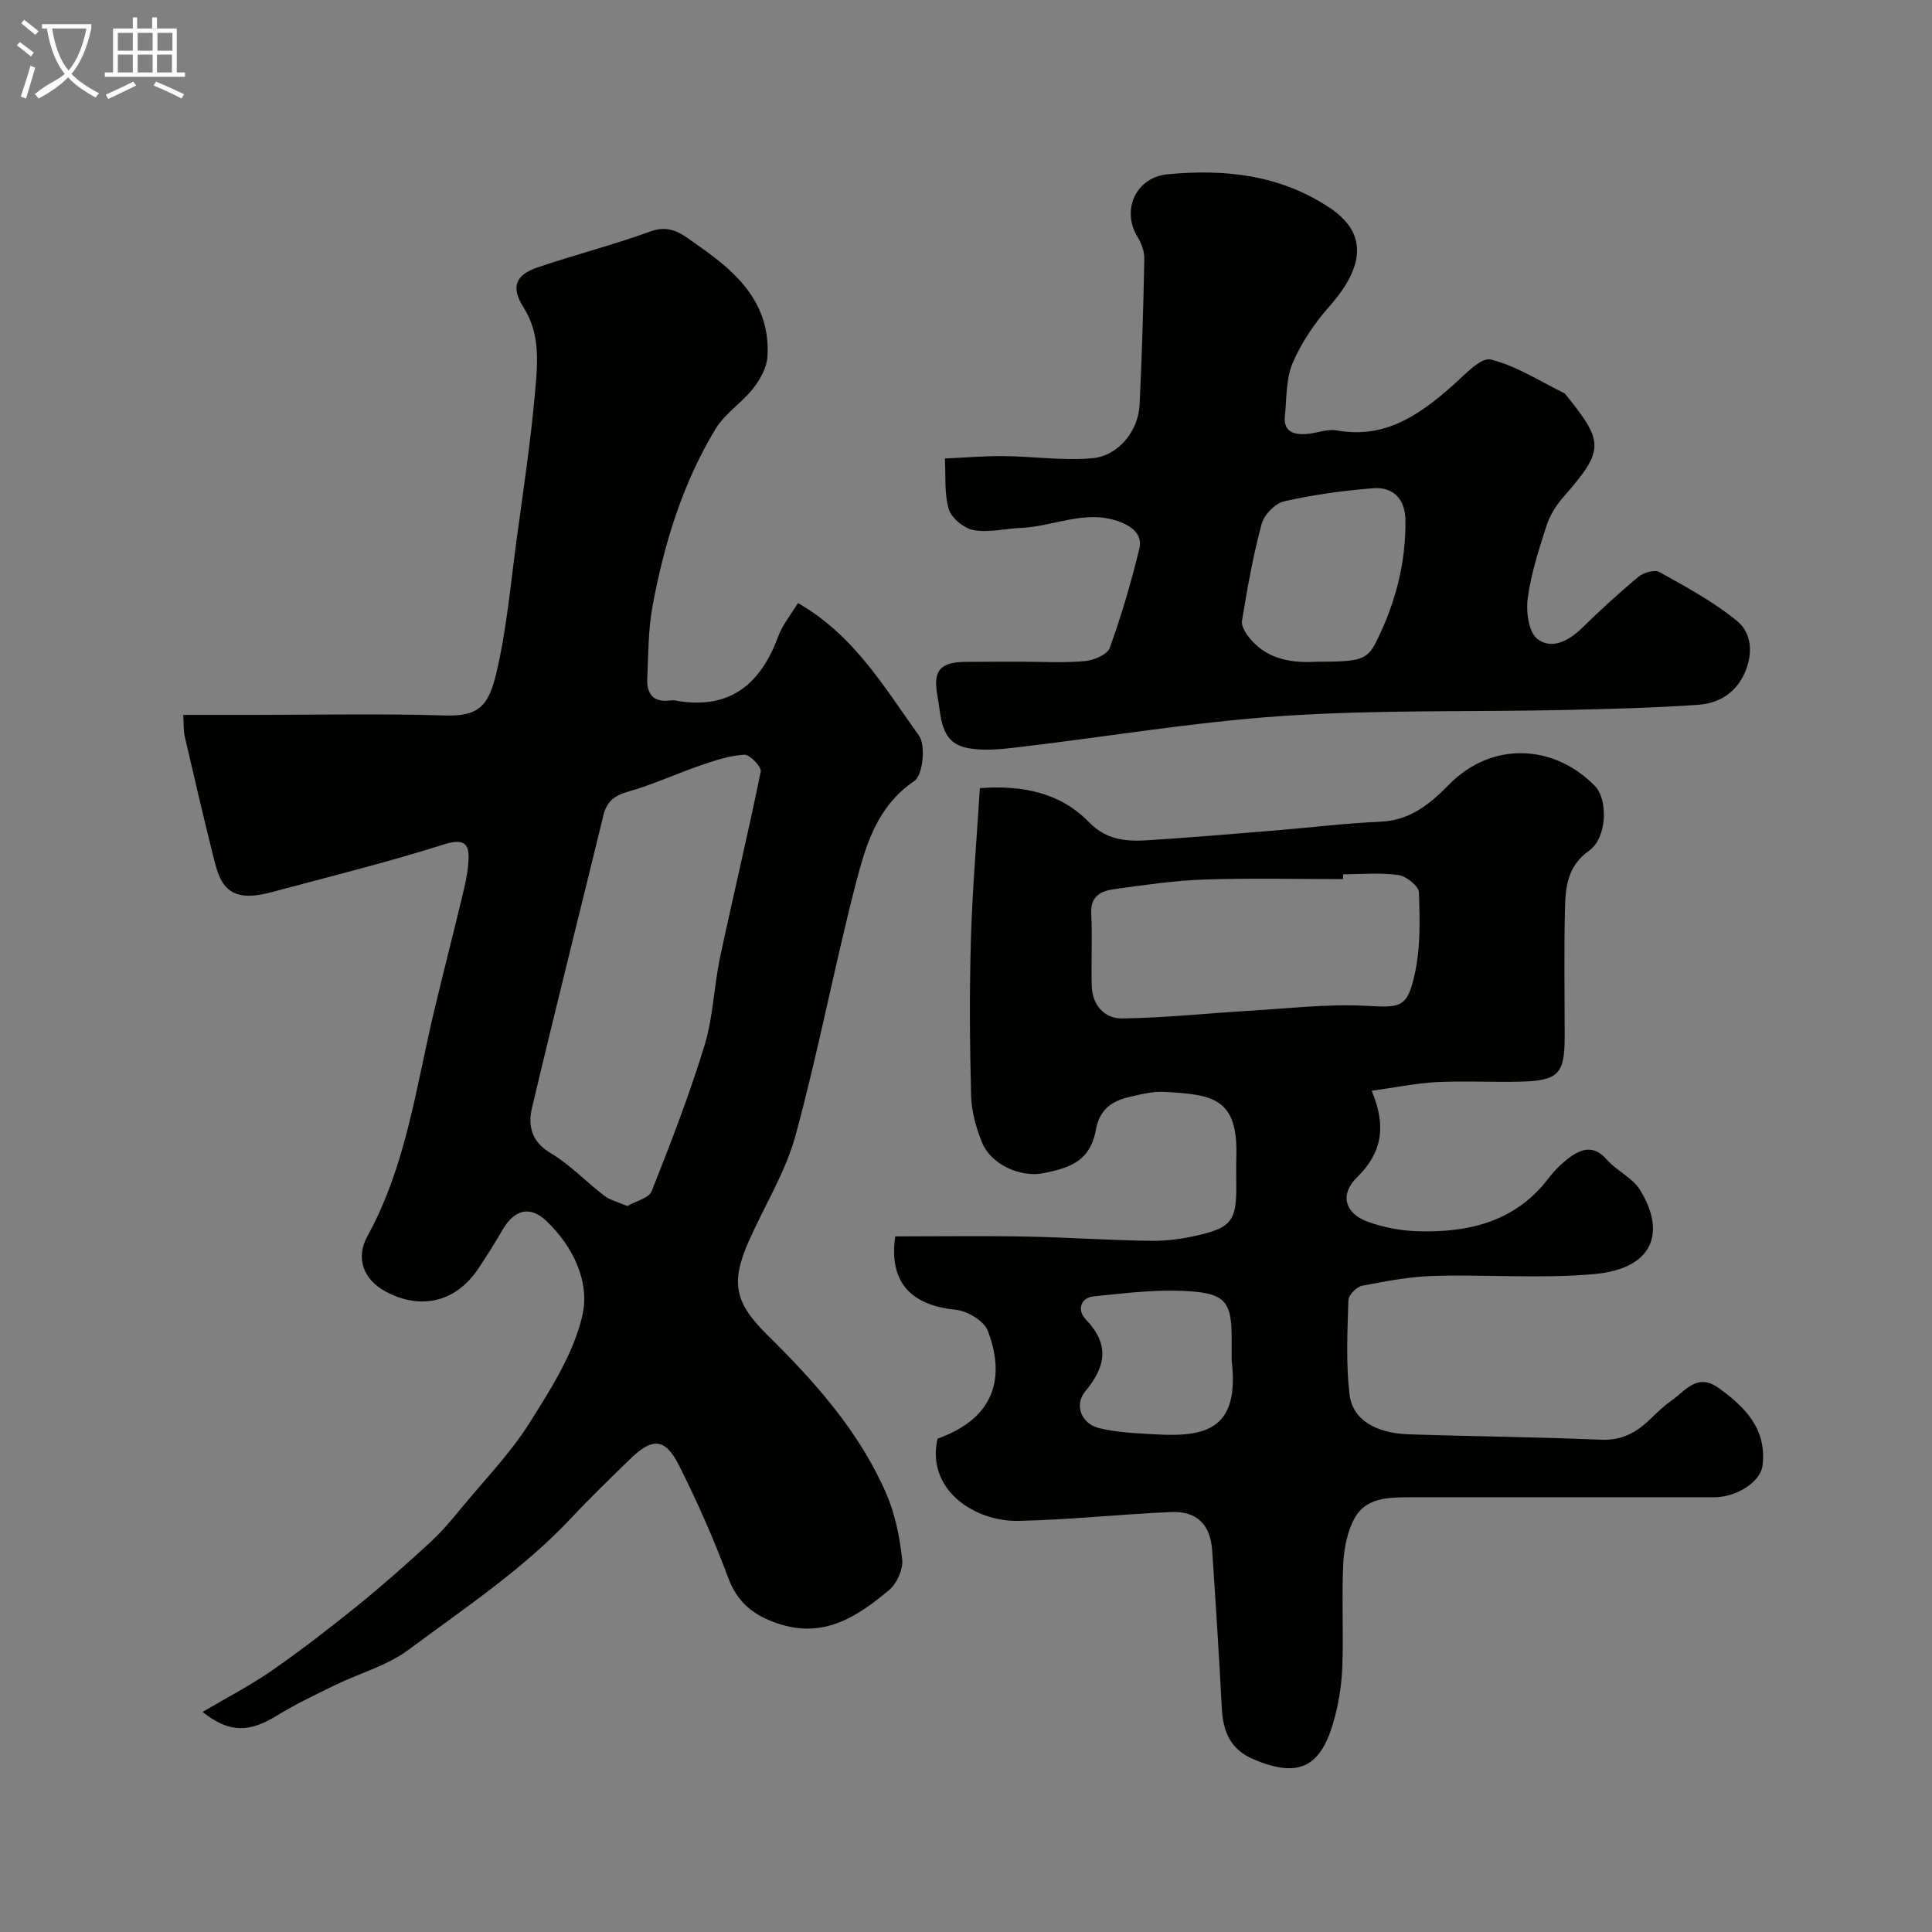
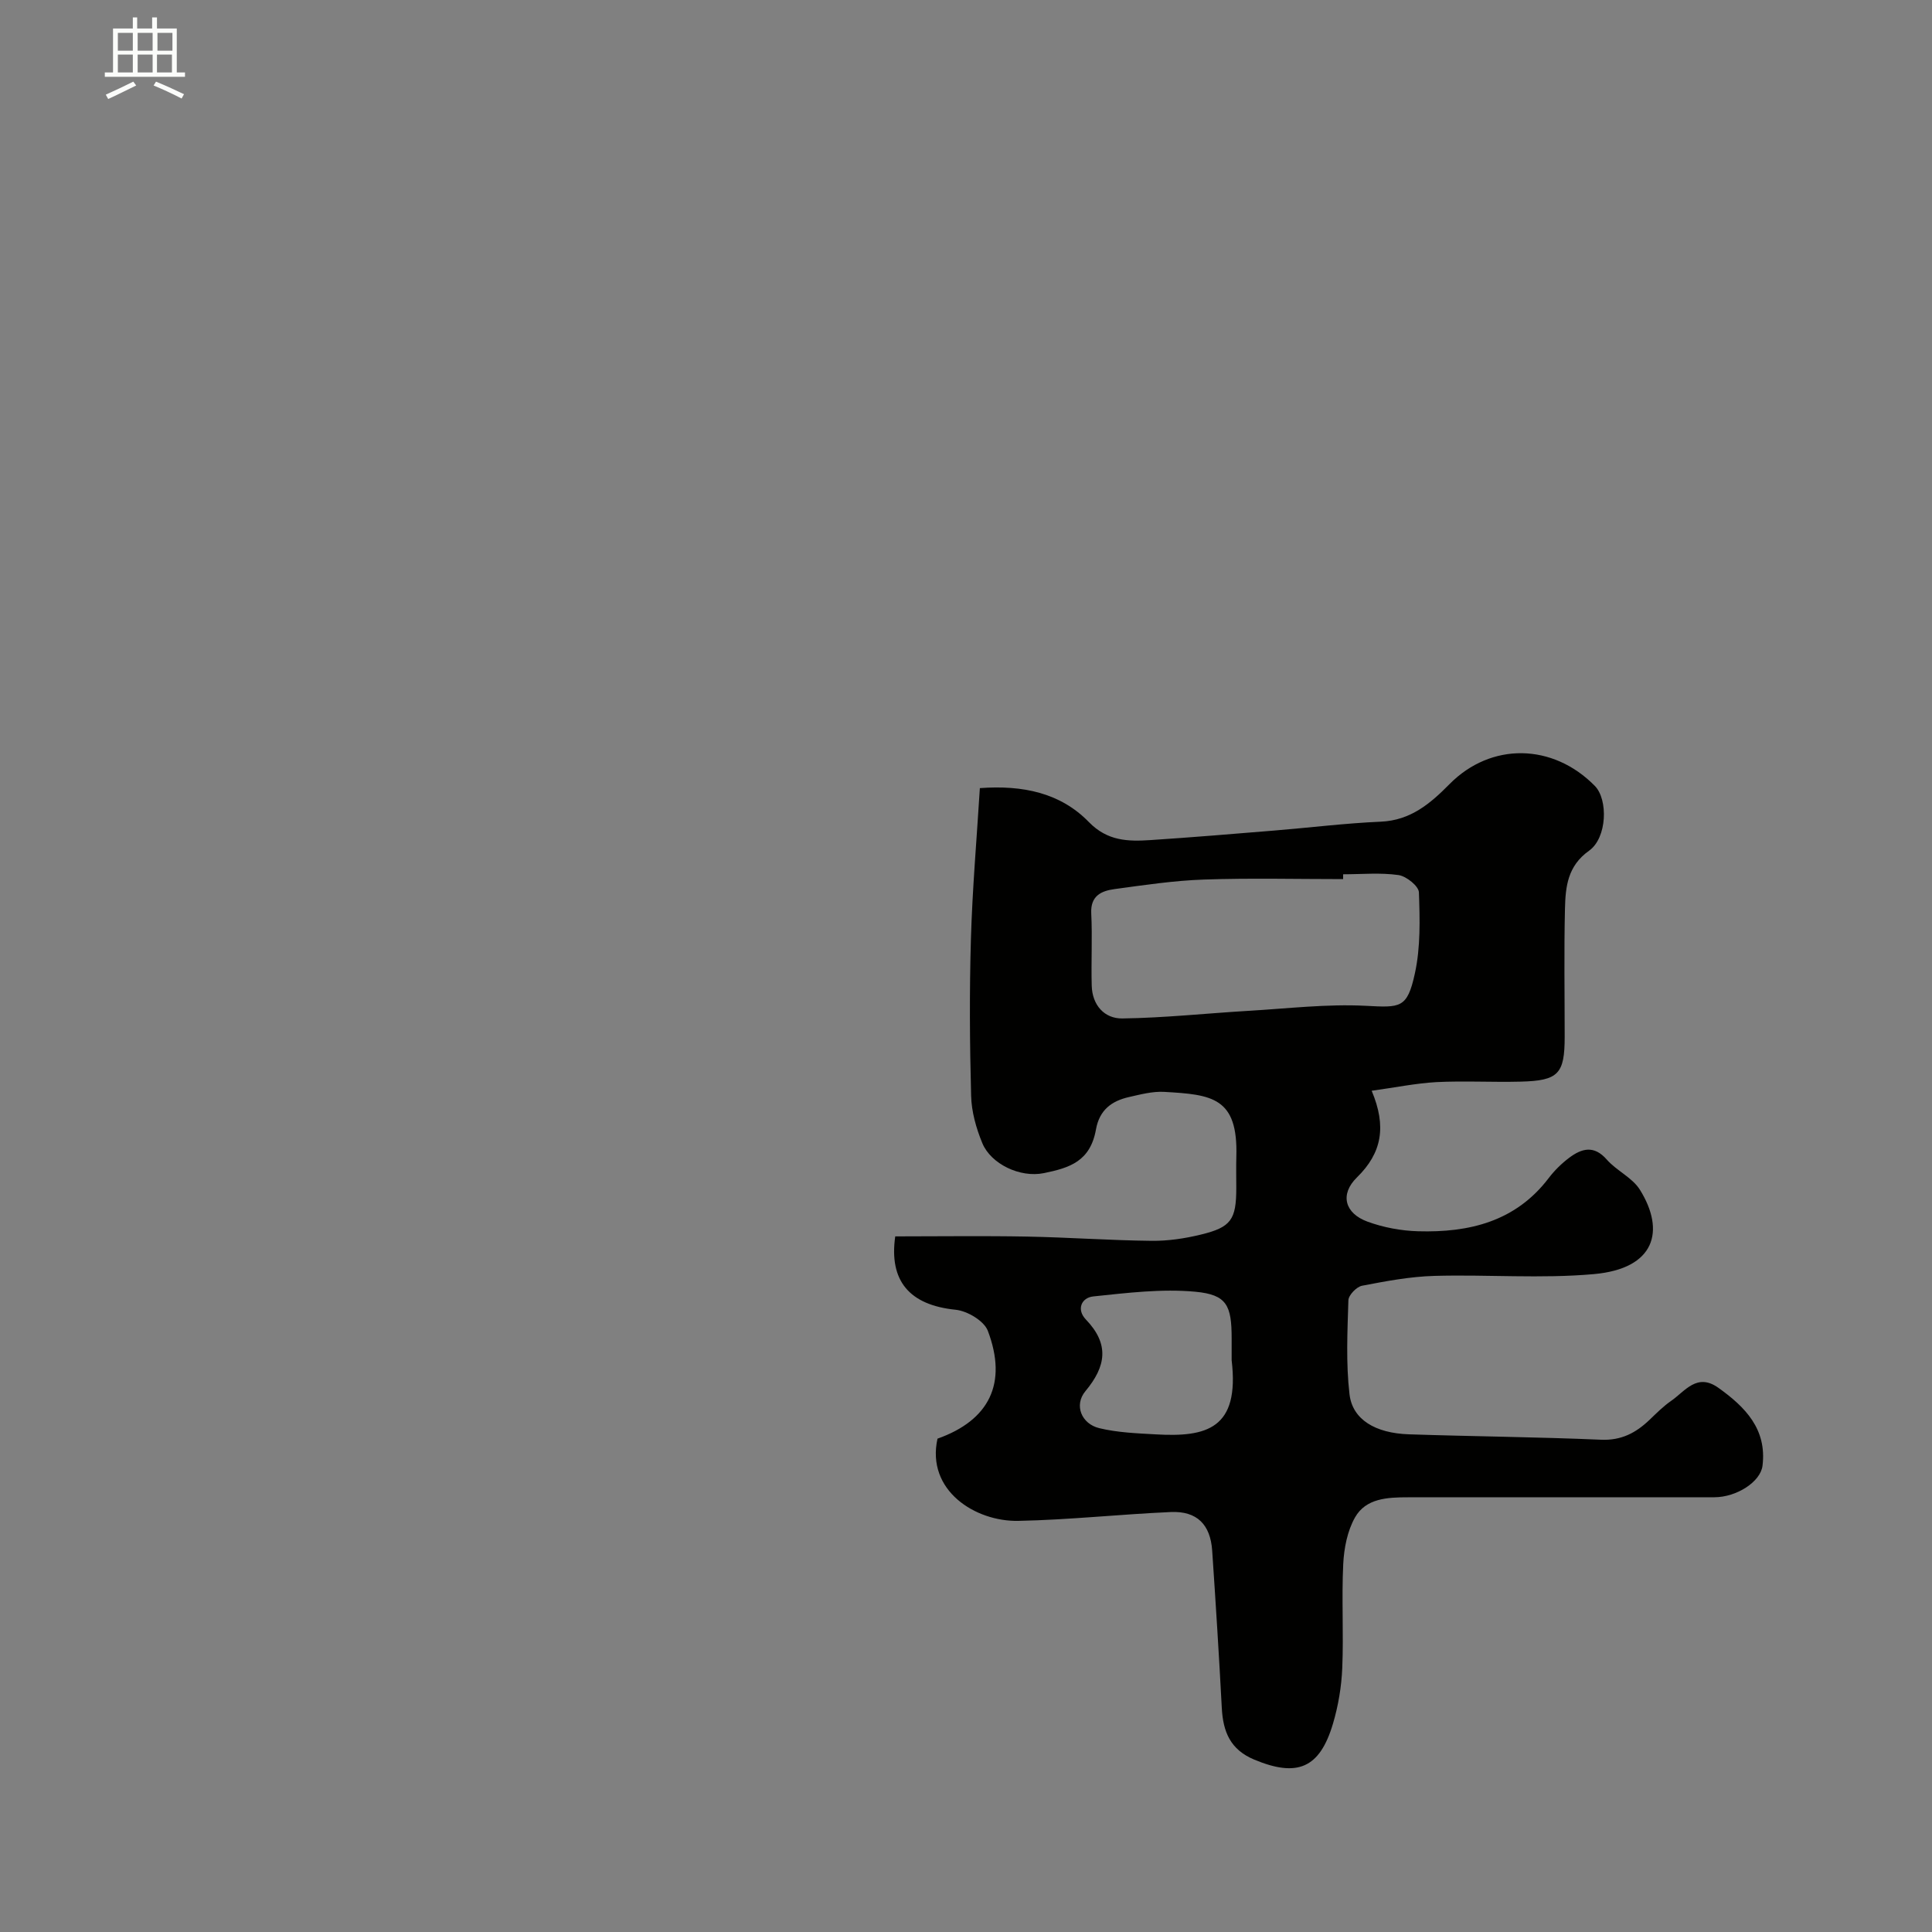
<svg xmlns="http://www.w3.org/2000/svg" enable-background="new 0 0 400 400" viewBox="0 0 400 400">
  <rect x="0" y="0" width="400" height="400" fill="#808080" stroke="none" />
-   <path d="m6.4 11.7c-1-.8-1.9-1.6-2.9-2.3l.6-.7c.9.7 1.9 1.4 2.9 2.2zm-2.1 8.3c.7-2.1 1.4-4.2 2-6.4.2.1.6.3 1 .4-.7 2.3-1.3 4.4-1.9 6.4zm3-12.8c-1.1-.9-2.1-1.7-2.9-2.4l.6-.7c1 .8 2 1.5 3 2.4zm1.4-1.3v-.9h10.2v.9c-.9 4.2-2.3 7.3-4.1 9.4 1.3 1.4 3.2 2.7 5.7 4-.2.2-.4.5-.7.9-2.5-1.4-4.4-2.7-5.7-4.2-1.4 1.5-3.5 3-6.1 4.4 0 0 0 0-.1-.1-.3-.4-.5-.7-.7-.8 2.7-2.3 4.7-2.8 6.2-4.2-1.8-2.2-3-5.3-3.7-9.4zm9.2 0h-7.1c.6 3.8 1.7 6.7 3.4 8.7 1.7-2 2.9-4.8 3.7-8.7z" fill="#fbfcfa" />
  <path d="m31.6 3.6h.9v2.3h4.1v9.1h1.7v.9h-16.6v-.9h1.7v-9.1h4.1v-2.3h.9v2.3h3.1v-2.3zm-4 13.3.6.8c-1.9.9-3.8 1.9-5.8 2.8-.2-.3-.3-.6-.5-.9 2-.9 3.9-1.8 5.7-2.7zm-3.2-10.1v3.7h3.1v-3.7zm0 4.5v3.7h3.1v-3.7zm4.1-4.5v3.7h3.1v-3.7zm0 4.5v3.7h3.1v-3.7zm9.1 9.1c-2.1-1.1-4.1-2-5.8-2.7l.5-.8c2.2.9 4.1 1.8 5.8 2.6zm-1.9-13.6h-3.1v3.7h3.1zm-3.2 4.5v3.7h3.1v-3.7z" fill="#fbfcfa" />
  <g fill="#010100">
-     <path d="m41.94 354.44c5.24-3.09 9.99-5.54 14.34-8.56 6.03-4.2 11.87-8.7 17.59-13.32 5.24-4.24 10.3-8.72 15.26-13.29 2.53-2.33 4.74-5.04 6.94-7.7 4.61-5.56 9.69-10.84 13.52-16.9 4.39-6.96 9.07-14.29 10.94-22.11 1.69-7.06-1.82-14.48-7.44-19.8-3.42-3.24-6.64-2.27-9.04 1.86-1.56 2.68-3.21 5.3-4.92 7.89-4.62 7.01-11.84 8.84-19.23 4.92-4.63-2.45-6.35-6.92-3.83-11.5 8.1-14.71 10.1-31.18 13.93-47.12 1.86-7.74 3.83-15.46 5.7-23.2.53-2.21 1.06-4.45 1.25-6.7.3-3.55-.14-5.63-4.98-4.1-11 3.49-22.21 6.29-33.36 9.27-2.64.7-5.46 1.6-8.09 1.32-4.58-.48-5.49-4.6-6.4-8.25-2.04-8.19-3.96-16.4-5.86-24.62-.29-1.26-.2-2.62-.33-4.52h14.61c13.17 0 26.34-.29 39.49.12 7.11.22 9.13-1.95 10.76-8.89 2.12-9.03 2.93-18.37 4.18-27.6 1.39-10.22 2.93-20.43 3.83-30.7.51-5.82 1.1-11.77-2.42-17.32-2.7-4.26-1.64-6.72 3.04-8.3 7.7-2.61 15.61-4.62 23.24-7.4 4.43-1.62 6.92.87 9.98 2.99 8.11 5.61 14.91 12.05 14.25 22.93-.14 2.26-1.49 4.71-2.94 6.56-2.35 3-5.86 5.19-7.79 8.38-6.88 11.35-10.71 23.93-13.09 36.9-.88 4.83-.83 9.84-1.06 14.77-.15 3.16 1.21 5.04 4.72 4.57.33-.04.68-.06 1 0 11.13 2.06 17.65-3.15 21.37-13.21.93-2.51 2.74-4.69 4.11-6.95 11.67 6.67 17.93 17.55 25.06 27.45 1.44 2.01.8 8.18-.95 9.37-7.73 5.24-10.06 13.27-12.12 21.2-4.49 17.33-7.79 34.97-12.5 52.23-2.08 7.61-6.46 14.58-9.69 21.9-3.75 8.51-2.92 12.68 3.8 19.32 9.89 9.74 19.1 20.05 24.69 32.92 1.84 4.25 2.78 9.02 3.29 13.64.22 2.01-1.09 4.94-2.69 6.29-6.62 5.57-13.63 10.18-23.15 6.92-4.99-1.71-8.28-4.31-10.19-9.46-2.95-7.93-6.39-15.72-10.19-23.27-2.86-5.69-5.53-5.78-10.16-1.25-4.05 3.96-8.14 7.89-12.01 12.03-10.01 10.7-22.17 18.76-33.81 27.41-4.43 3.3-10.14 4.85-15.21 7.32-4.05 1.98-8.15 3.92-11.99 6.28-5.7 3.51-9.83 3.75-15.45-.72zm87.94-104.74c1.79-1.04 4.47-1.64 5.04-3.07 3.94-9.94 7.81-19.94 10.94-30.16 1.8-5.87 1.94-12.22 3.22-18.26 2.73-12.84 5.81-25.6 8.42-38.47.2-.96-2.25-3.53-3.38-3.48-3 .15-6.01 1.15-8.9 2.14-5.07 1.74-9.97 4.02-15.11 5.48-2.9.82-4.48 2.03-5.19 4.95-4.91 20.22-10.02 40.4-14.8 60.65-.83 3.53-.12 6.88 3.84 9.23 4.04 2.4 7.38 5.97 11.15 8.85 1.21.92 2.84 1.3 4.77 2.14z" />
    <path d="m283.99 225.83c3.11 7.4 2.13 12.87-3.05 17.94-3.58 3.5-2.54 7.43 2.19 9.16 3.31 1.21 6.96 1.89 10.48 1.99 10.54.3 20.17-1.99 27.03-11.01 1.2-1.58 2.67-3.02 4.25-4.21 2.58-1.93 5.12-2.66 7.77.37 2.04 2.33 5.31 3.74 6.88 6.28 5.29 8.52 3.11 16.31-9.54 17.44-10.93.98-22.02.06-33.03.37-5.02.14-10.04 1.09-14.98 2.04-1.13.22-2.79 1.94-2.82 3.01-.2 6.48-.52 13.04.23 19.45.61 5.25 5.35 8.07 12.3 8.3 13.26.44 26.54.55 39.79 1.12 4.21.18 7.23-1.44 10.05-4.14 1.43-1.37 2.84-2.79 4.46-3.91 2.9-2.01 5.33-5.86 9.77-2.7 5.58 3.98 10.07 8.57 9.14 16.13-.42 3.38-5.42 6.52-9.94 6.53-21.16.02-42.33 0-63.49.01-4.19 0-8.68.19-10.93 4.15-1.6 2.81-2.29 6.41-2.45 9.7-.35 7.15.1 14.33-.2 21.49-.16 3.87-.82 7.81-1.92 11.52-2.75 9.29-7.43 11.15-16.3 7.45-4.98-2.07-6.46-5.79-6.72-10.69-.57-10.87-1.26-21.73-1.99-32.58-.37-5.41-3.16-8.22-8.54-7.99-10.54.46-21.05 1.62-31.59 1.83-8.94.18-19.12-6.31-16.74-17.02 10.72-3.81 14.54-11.45 10.42-22.33-.78-2.06-4.25-4.12-6.67-4.36-9.58-.97-13.82-6-12.5-15.19 9.15 0 18.21-.13 27.26.04 8.6.16 17.2.79 25.8.88 3.4.04 6.89-.48 10.21-1.29 6.29-1.52 7.33-3.11 7.34-9.64 0-2.17-.05-4.33.01-6.5.37-12.28-5.02-12.85-14.96-13.41-2.4-.13-4.88.53-7.26 1.07-3.59.81-6.12 2.67-6.84 6.7-1.18 6.63-5.46 7.96-10.77 9.05-4.96 1.02-10.97-1.9-12.75-6.18-1.28-3.09-2.25-6.53-2.33-9.84-.29-10.82-.36-21.67-.04-32.49.3-10.34 1.2-20.66 1.85-31.2 8.87-.65 16.67.96 22.58 7.04 3.83 3.93 8.1 4.03 12.74 3.72 8.54-.56 17.06-1.27 25.59-1.97 7.36-.6 14.71-1.52 22.09-1.84 6.18-.27 10.25-3.74 14.24-7.78 8.59-8.69 21.37-8.49 30.08.37 2.78 2.82 2.56 10.76-1.19 13.42-4.47 3.17-4.88 7.49-4.99 12-.21 8.83-.06 17.66-.06 26.5 0 7.71-1.28 9.11-9.1 9.31-5.83.15-11.68-.19-17.49.1-4.3.25-8.62 1.14-13.37 1.79zm-5.91-44.82v1c-9.59 0-19.19-.24-28.78.09-6.21.21-12.4 1.14-18.57 1.98-2.69.37-4.98 1.37-4.8 5.02.25 4.98-.04 9.99.1 14.98.11 4.02 2.62 6.83 6.34 6.78 8.71-.12 17.41-1.06 26.13-1.58 8.07-.47 16.19-1.45 24.22-1.04 7.21.37 8.63.6 10.22-6.72 1.18-5.41 1.03-11.18.83-16.77-.05-1.3-2.61-3.35-4.23-3.58-3.75-.53-7.63-.16-11.46-.16zm-23.08 100.61c0-1.5 0-2.99 0-4.49 0-6.85-.98-9.08-7.51-9.69-6.96-.65-14.12.24-21.13.97-2.44.25-3.55 2.68-1.54 4.78 4.89 5.09 4.21 9.67-.1 14.84-2.4 2.88-.83 6.77 2.89 7.66 3.77.91 7.76 1.06 11.67 1.28 10.56.61 17.4-1.15 15.72-15.35z" />
-     <path d="m211.67 137c4.33 0 8.69.27 12.98-.13 1.83-.17 4.61-1.35 5.11-2.73 2.42-6.7 4.43-13.57 6.12-20.49.71-2.89-1.36-4.63-4.2-5.67-7.01-2.56-13.53 1.04-20.29 1.32-3.28.13-6.67 1.03-9.8.46-1.98-.36-4.59-2.48-5.15-4.33-.98-3.29-.61-6.98-.81-10.5 4.04-.18 8.09-.54 12.13-.5 6.14.06 12.33.98 18.4.44 5.41-.48 9.52-5.66 9.78-11.05.49-10.09.78-20.19.98-30.28.03-1.49-.6-3.18-1.4-4.48-3.41-5.58-.36-12.36 6.23-12.98 11.86-1.12 23.25.08 33.57 6.96 7.56 5.04 7.5 11.78-.04 20.34-3.07 3.48-5.82 7.5-7.63 11.73-1.42 3.32-1.25 7.34-1.63 11.07-.33 3.25 1.91 3.83 4.43 3.68 2.1-.13 4.28-1.11 6.25-.75 10.07 1.83 17.25-3.25 24.18-9.4 2.4-2.13 5.7-5.77 7.75-5.27 5.32 1.29 10.17 4.5 15.21 6.95.14.07.25.22.35.35 8.02 9.89 7.93 11.51-.52 21.18-1.48 1.69-2.78 3.74-3.46 5.86-1.59 4.94-3.22 9.96-3.91 15.07-.38 2.77.17 6.98 1.98 8.42 2.86 2.27 6.45.5 9.2-2.19 3.77-3.69 7.67-7.28 11.73-10.65 1.06-.88 3.36-1.55 4.35-1 5.5 3.07 11.13 6.11 16 10.06 3.17 2.56 3.43 6.87 1.65 10.86-1.86 4.2-5.45 6.29-9.68 6.58-9.24.63-18.52.87-27.78 1.07-19.42.41-38.89-.07-58.25 1.24-18.42 1.25-36.71 4.36-55.07 6.51-3.44.4-7.11.78-10.42.05-5.46-1.21-5.13-6.58-5.91-10.67-1.04-5.43.65-7.1 6.07-7.1 3.84-.03 7.67-.03 11.5-.03zm61.17 0c8.83 0 10.22-.35 12.17-4.29 3.9-7.85 6.07-16.17 5.97-24.99-.05-4.36-2.46-6.98-6.77-6.63-6.16.5-12.34 1.34-18.35 2.71-1.87.42-4.15 2.79-4.66 4.69-1.77 6.58-2.96 13.32-4.06 20.05-.19 1.17.91 2.81 1.83 3.87 3.85 4.44 9.07 4.86 13.87 4.59z" />
  </g>
</svg>